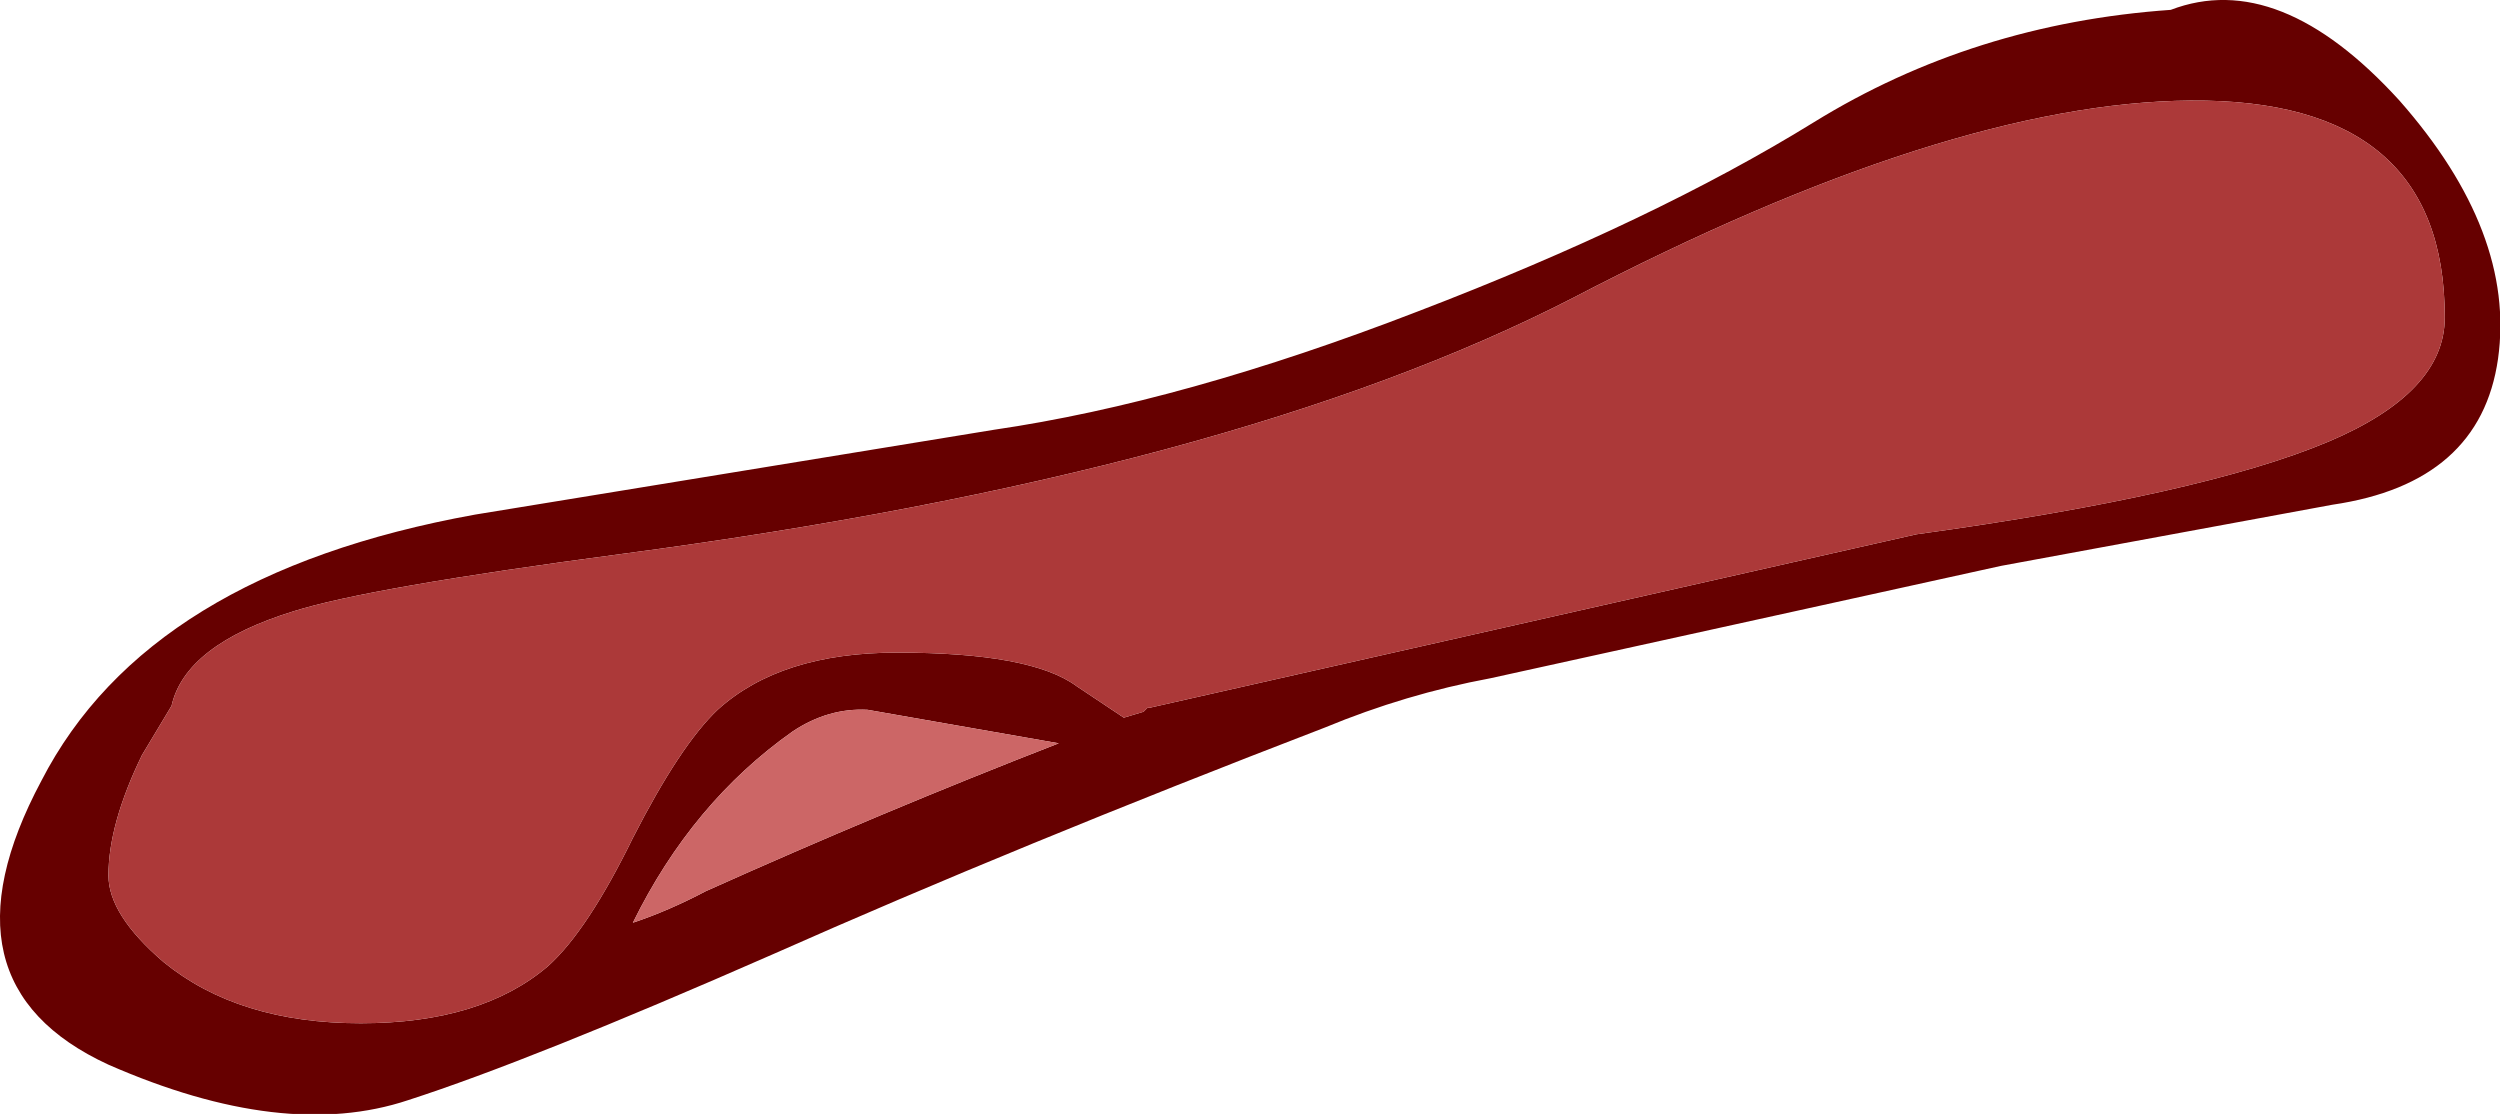
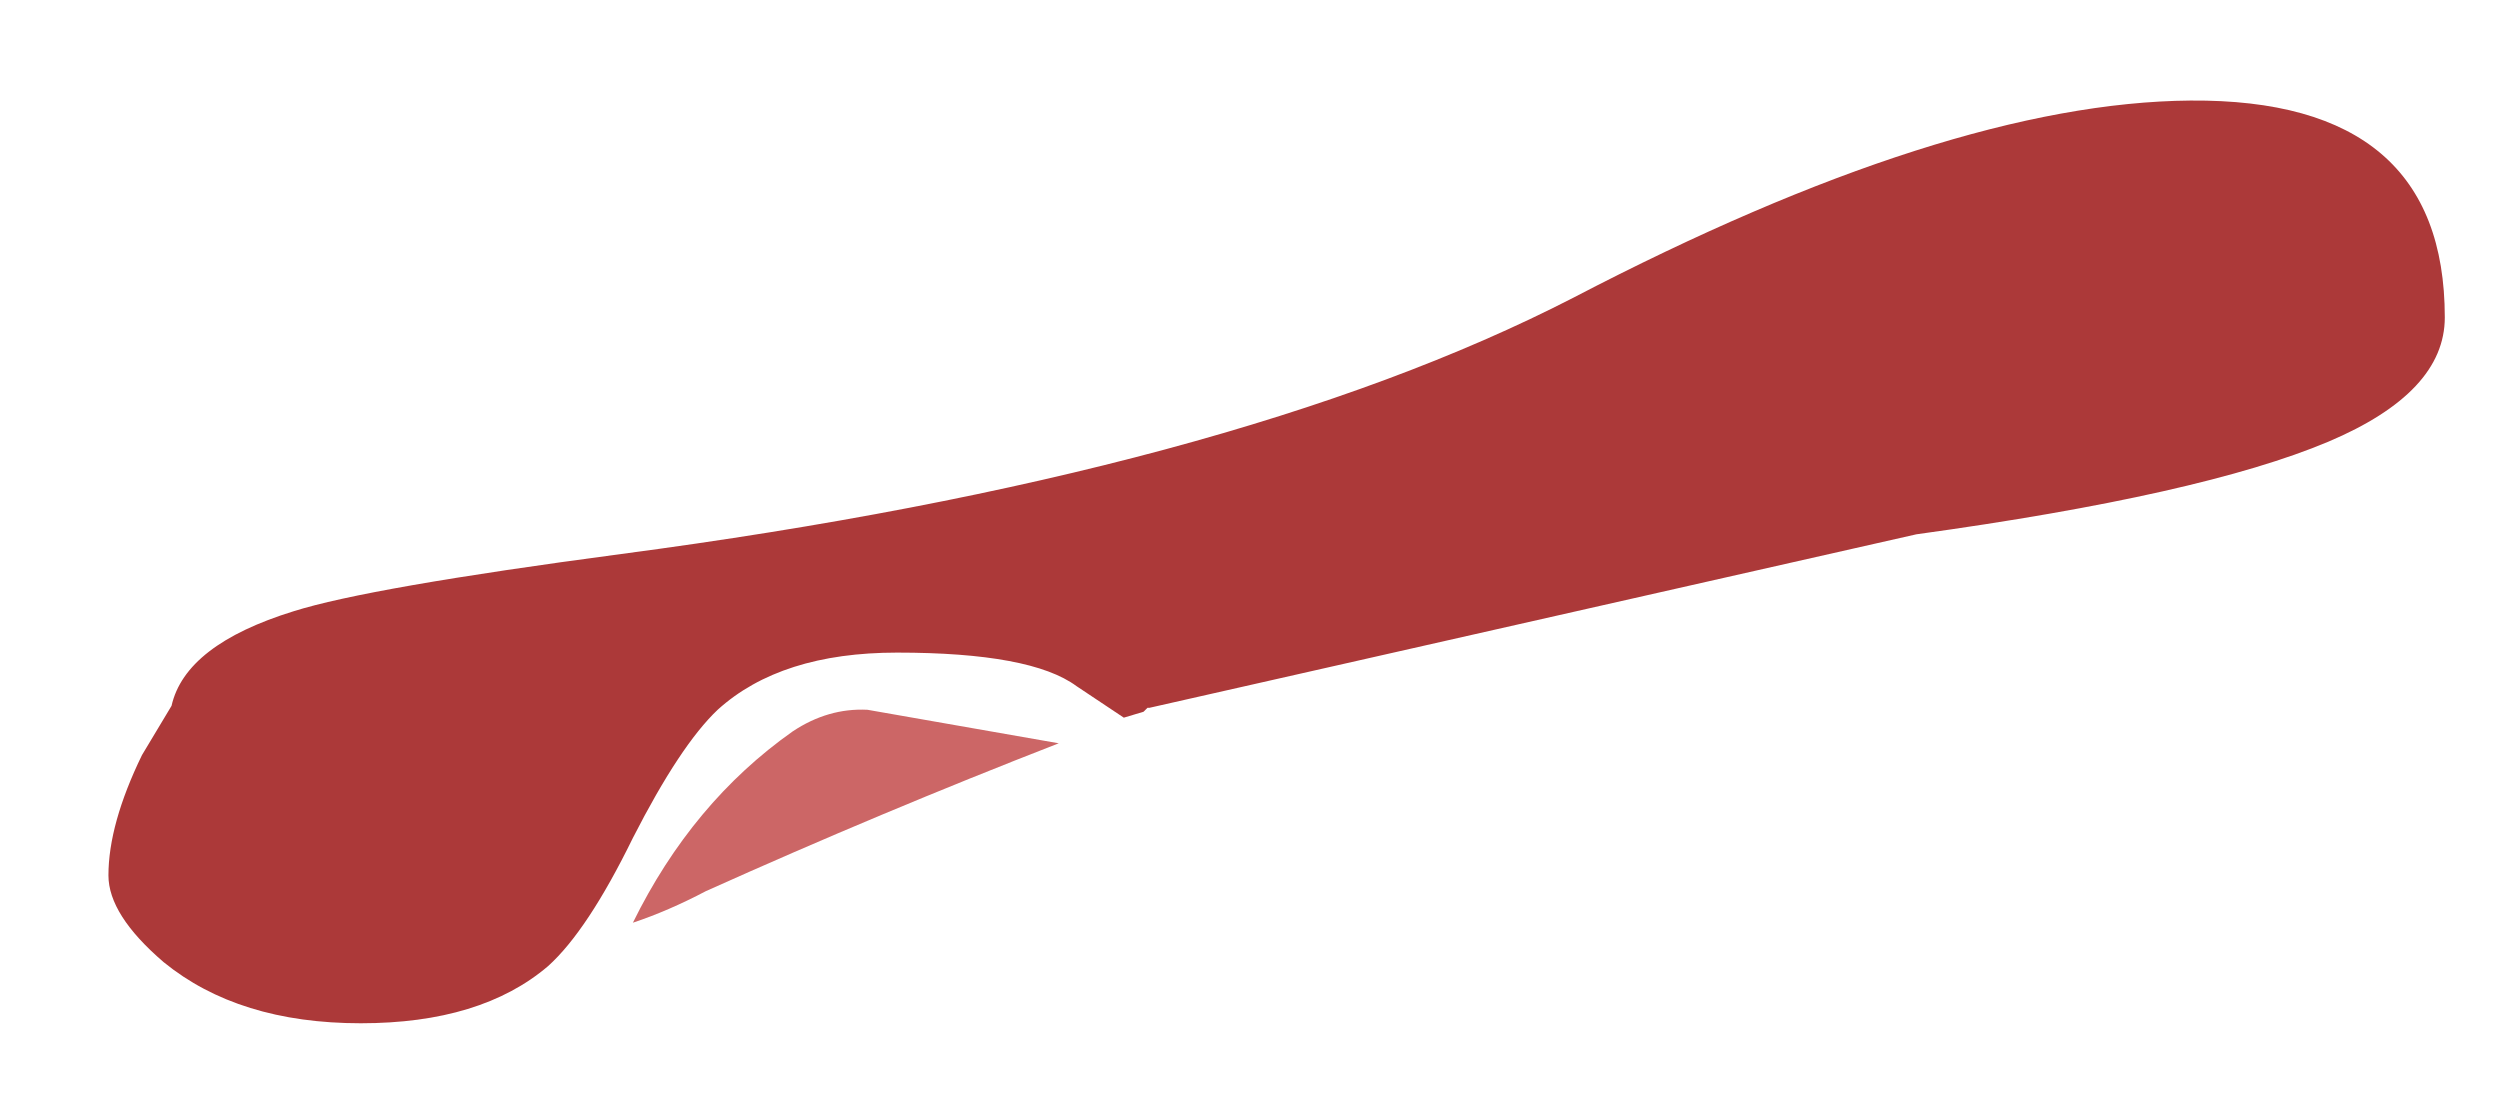
<svg xmlns="http://www.w3.org/2000/svg" height="28.25px" width="63.4px">
  <g transform="matrix(1.0, 0.0, 0.0, 1.0, 32.0, 13.45)">
-     <path d="M27.05 -2.25 Q30.0 -3.5 30.0 -5.4 30.0 -10.95 23.55 -10.9 17.4 -10.85 7.9 -5.9 -0.75 -1.45 -16.25 0.6 -22.65 1.45 -24.55 2.05 -27.3 2.9 -27.65 4.45 L-28.4 5.7 Q-29.25 7.45 -29.25 8.75 -29.25 9.75 -27.85 10.95 -25.95 12.5 -22.85 12.5 -19.8 12.5 -18.1 11.05 -17.1 10.15 -15.95 7.8 -14.75 5.45 -13.8 4.55 -12.2 3.1 -9.25 3.1 -5.85 3.1 -4.7 3.95 L-3.5 4.75 -3.0 4.6 -2.9 4.5 -2.85 4.5 16.6 0.1 Q23.85 -0.9 27.05 -2.25 M14.0 -10.35 Q18.05 -12.85 23.05 -13.2 25.8 -14.25 28.85 -10.9 31.8 -7.55 31.35 -4.35 30.9 -1.2 27.15 -0.65 L18.75 0.9 5.8 3.75 Q3.65 4.15 1.6 5.0 -6.2 8.0 -12.4 10.75 -18.55 13.45 -21.65 14.45 -24.8 15.5 -29.25 13.55 -33.7 11.5 -30.95 6.35 -28.25 1.1 -19.95 -0.4 L-6.8 -2.55 Q-2.0 -3.25 3.95 -5.55 9.95 -7.85 14.0 -10.35 M-10.0 4.55 Q-11.0 4.5 -11.9 5.1 -14.45 6.9 -15.95 9.95 -15.05 9.65 -14.1 9.15 -9.65 7.15 -5.15 5.4 L-10.0 4.55" fill="#660000" fill-rule="evenodd" stroke="none" />
    <path d="M27.05 -2.25 Q23.85 -0.9 16.6 0.1 L-2.85 4.5 -2.9 4.5 -3.0 4.6 -3.5 4.75 -4.7 3.95 Q-5.85 3.1 -9.25 3.1 -12.2 3.1 -13.8 4.55 -14.75 5.45 -15.95 7.8 -17.1 10.15 -18.1 11.05 -19.8 12.5 -22.85 12.5 -25.95 12.5 -27.85 10.95 -29.25 9.75 -29.25 8.75 -29.25 7.45 -28.4 5.7 L-27.65 4.45 Q-27.3 2.9 -24.55 2.05 -22.65 1.45 -16.25 0.6 -0.75 -1.45 7.9 -5.9 17.4 -10.85 23.55 -10.9 30.0 -10.95 30.0 -5.4 30.0 -3.5 27.05 -2.25" fill="#ac3939" fill-rule="evenodd" stroke="none" />
    <path d="M-10.0 4.55 L-5.15 5.4 Q-9.65 7.15 -14.1 9.15 -15.05 9.65 -15.95 9.95 -14.45 6.9 -11.9 5.1 -11.0 4.5 -10.0 4.55" fill="#cc6666" fill-rule="evenodd" stroke="none" />
  </g>
</svg>